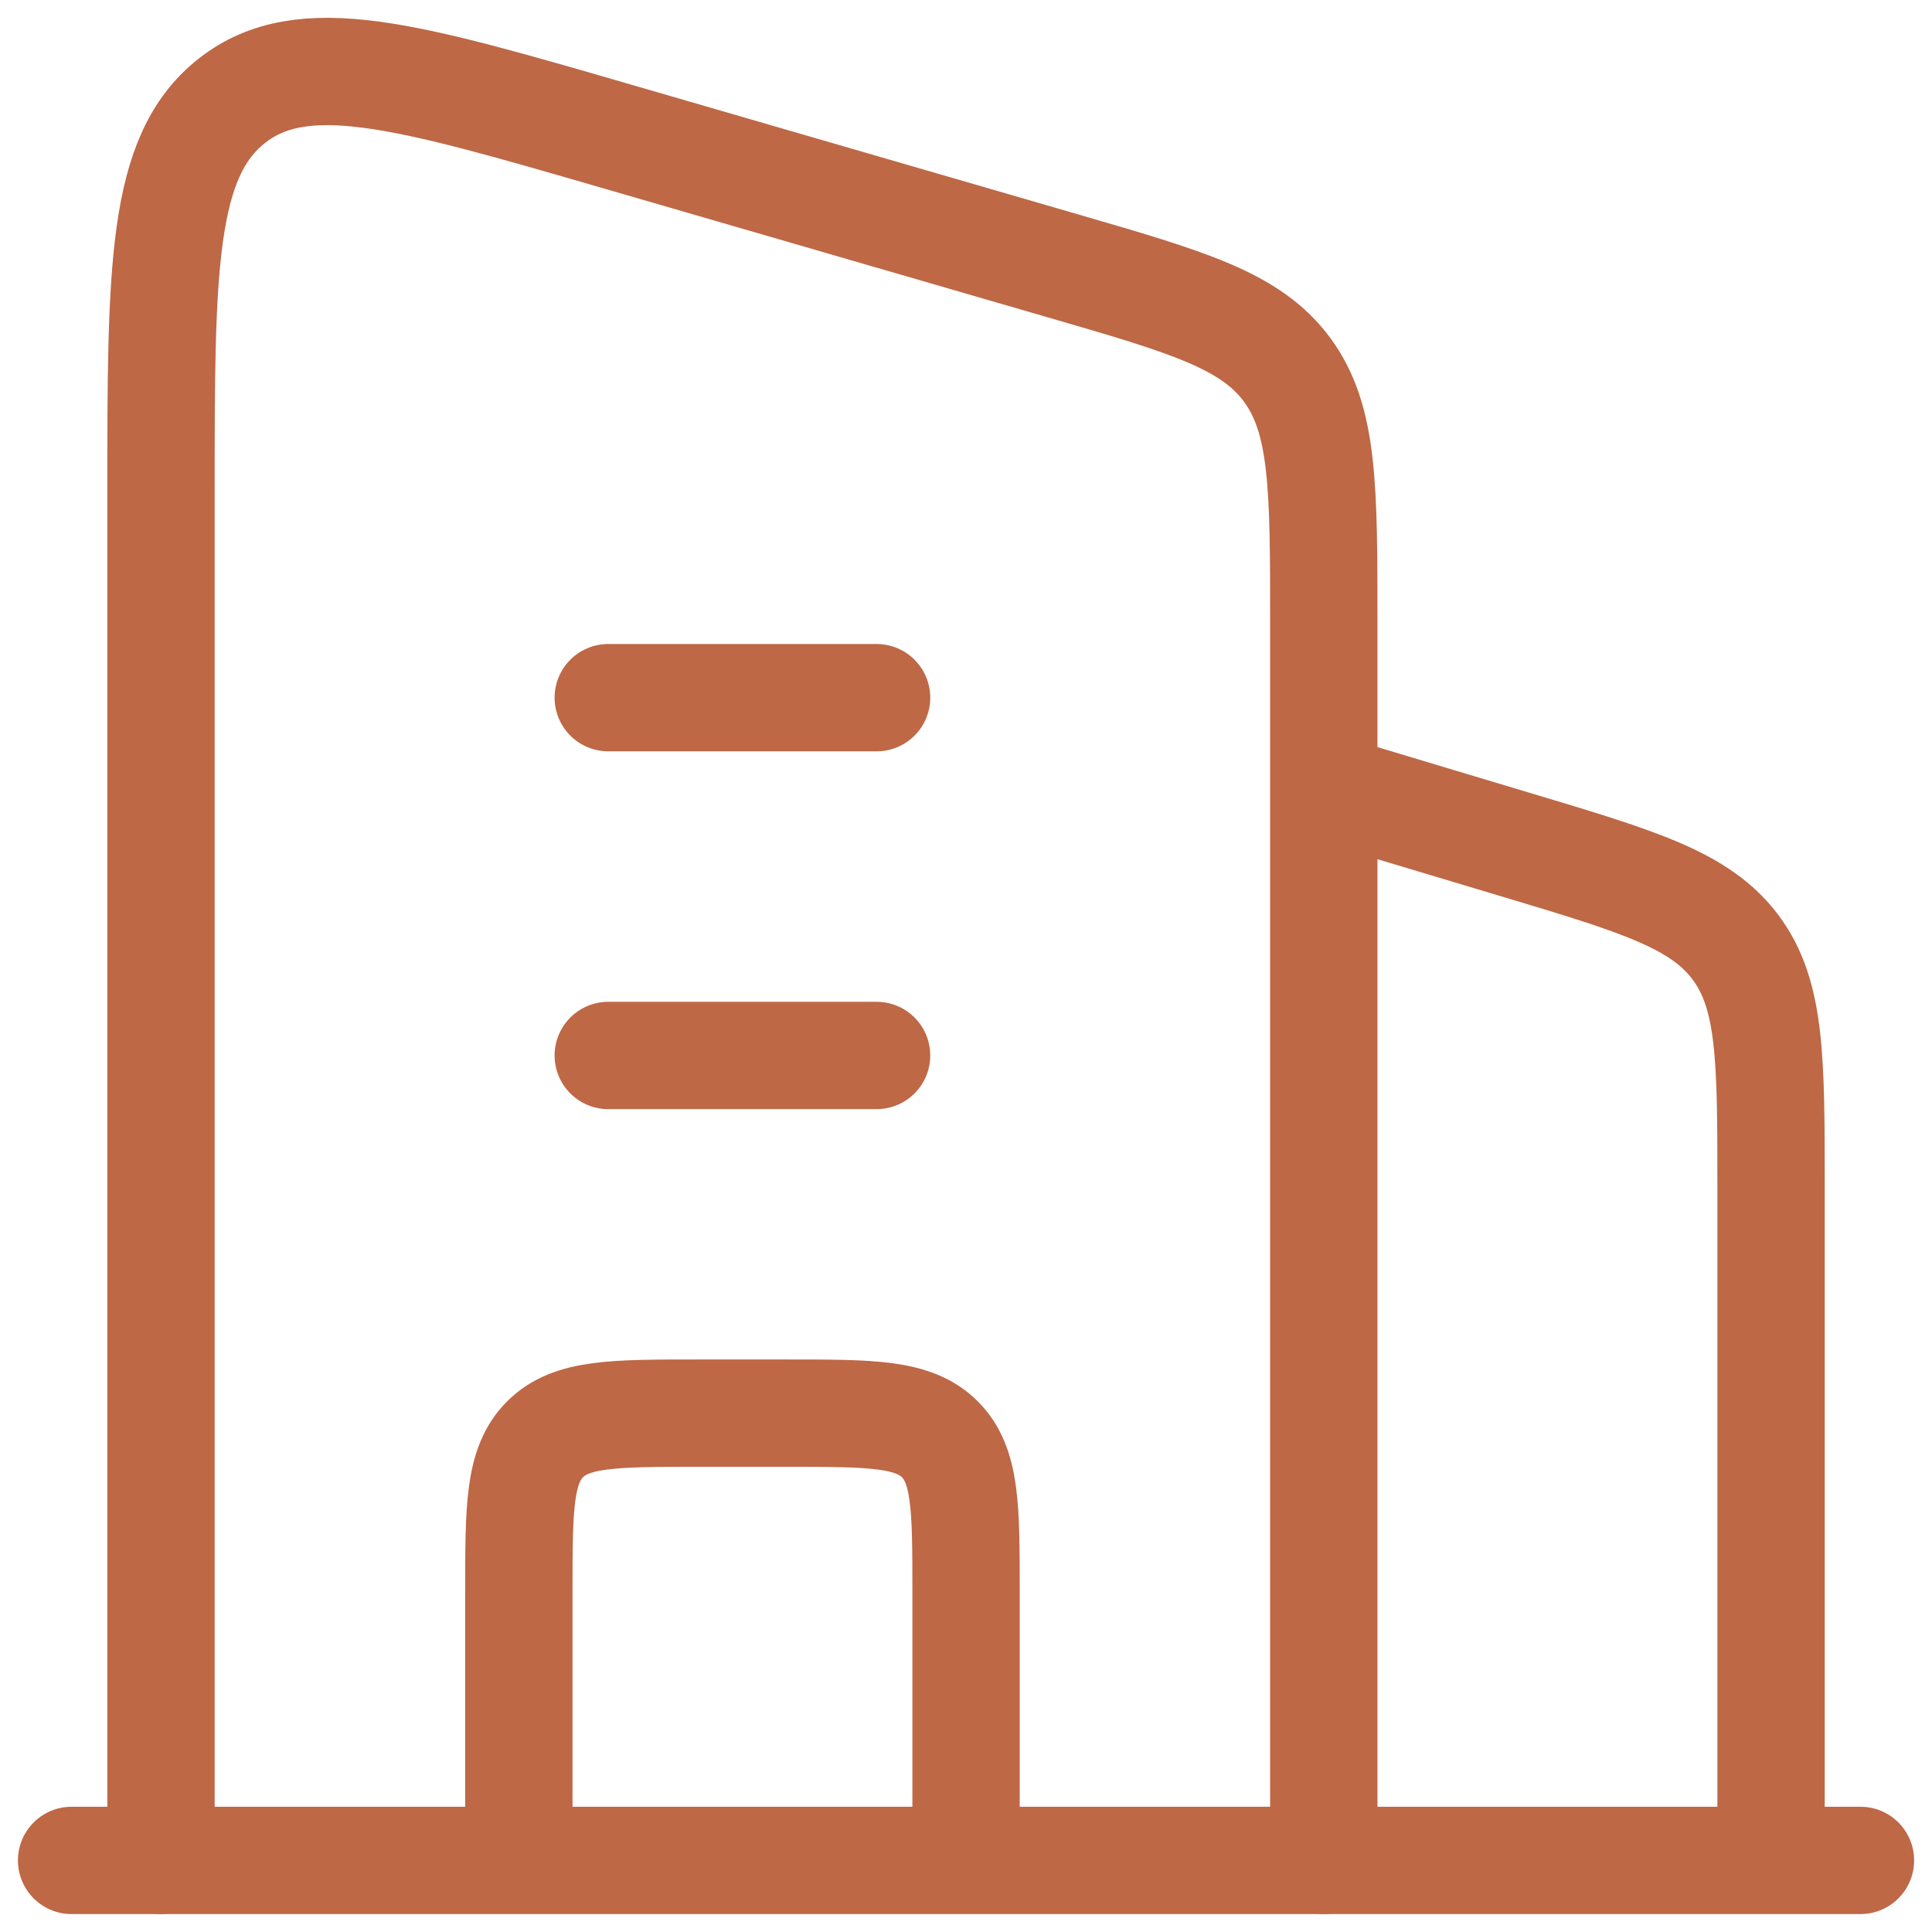
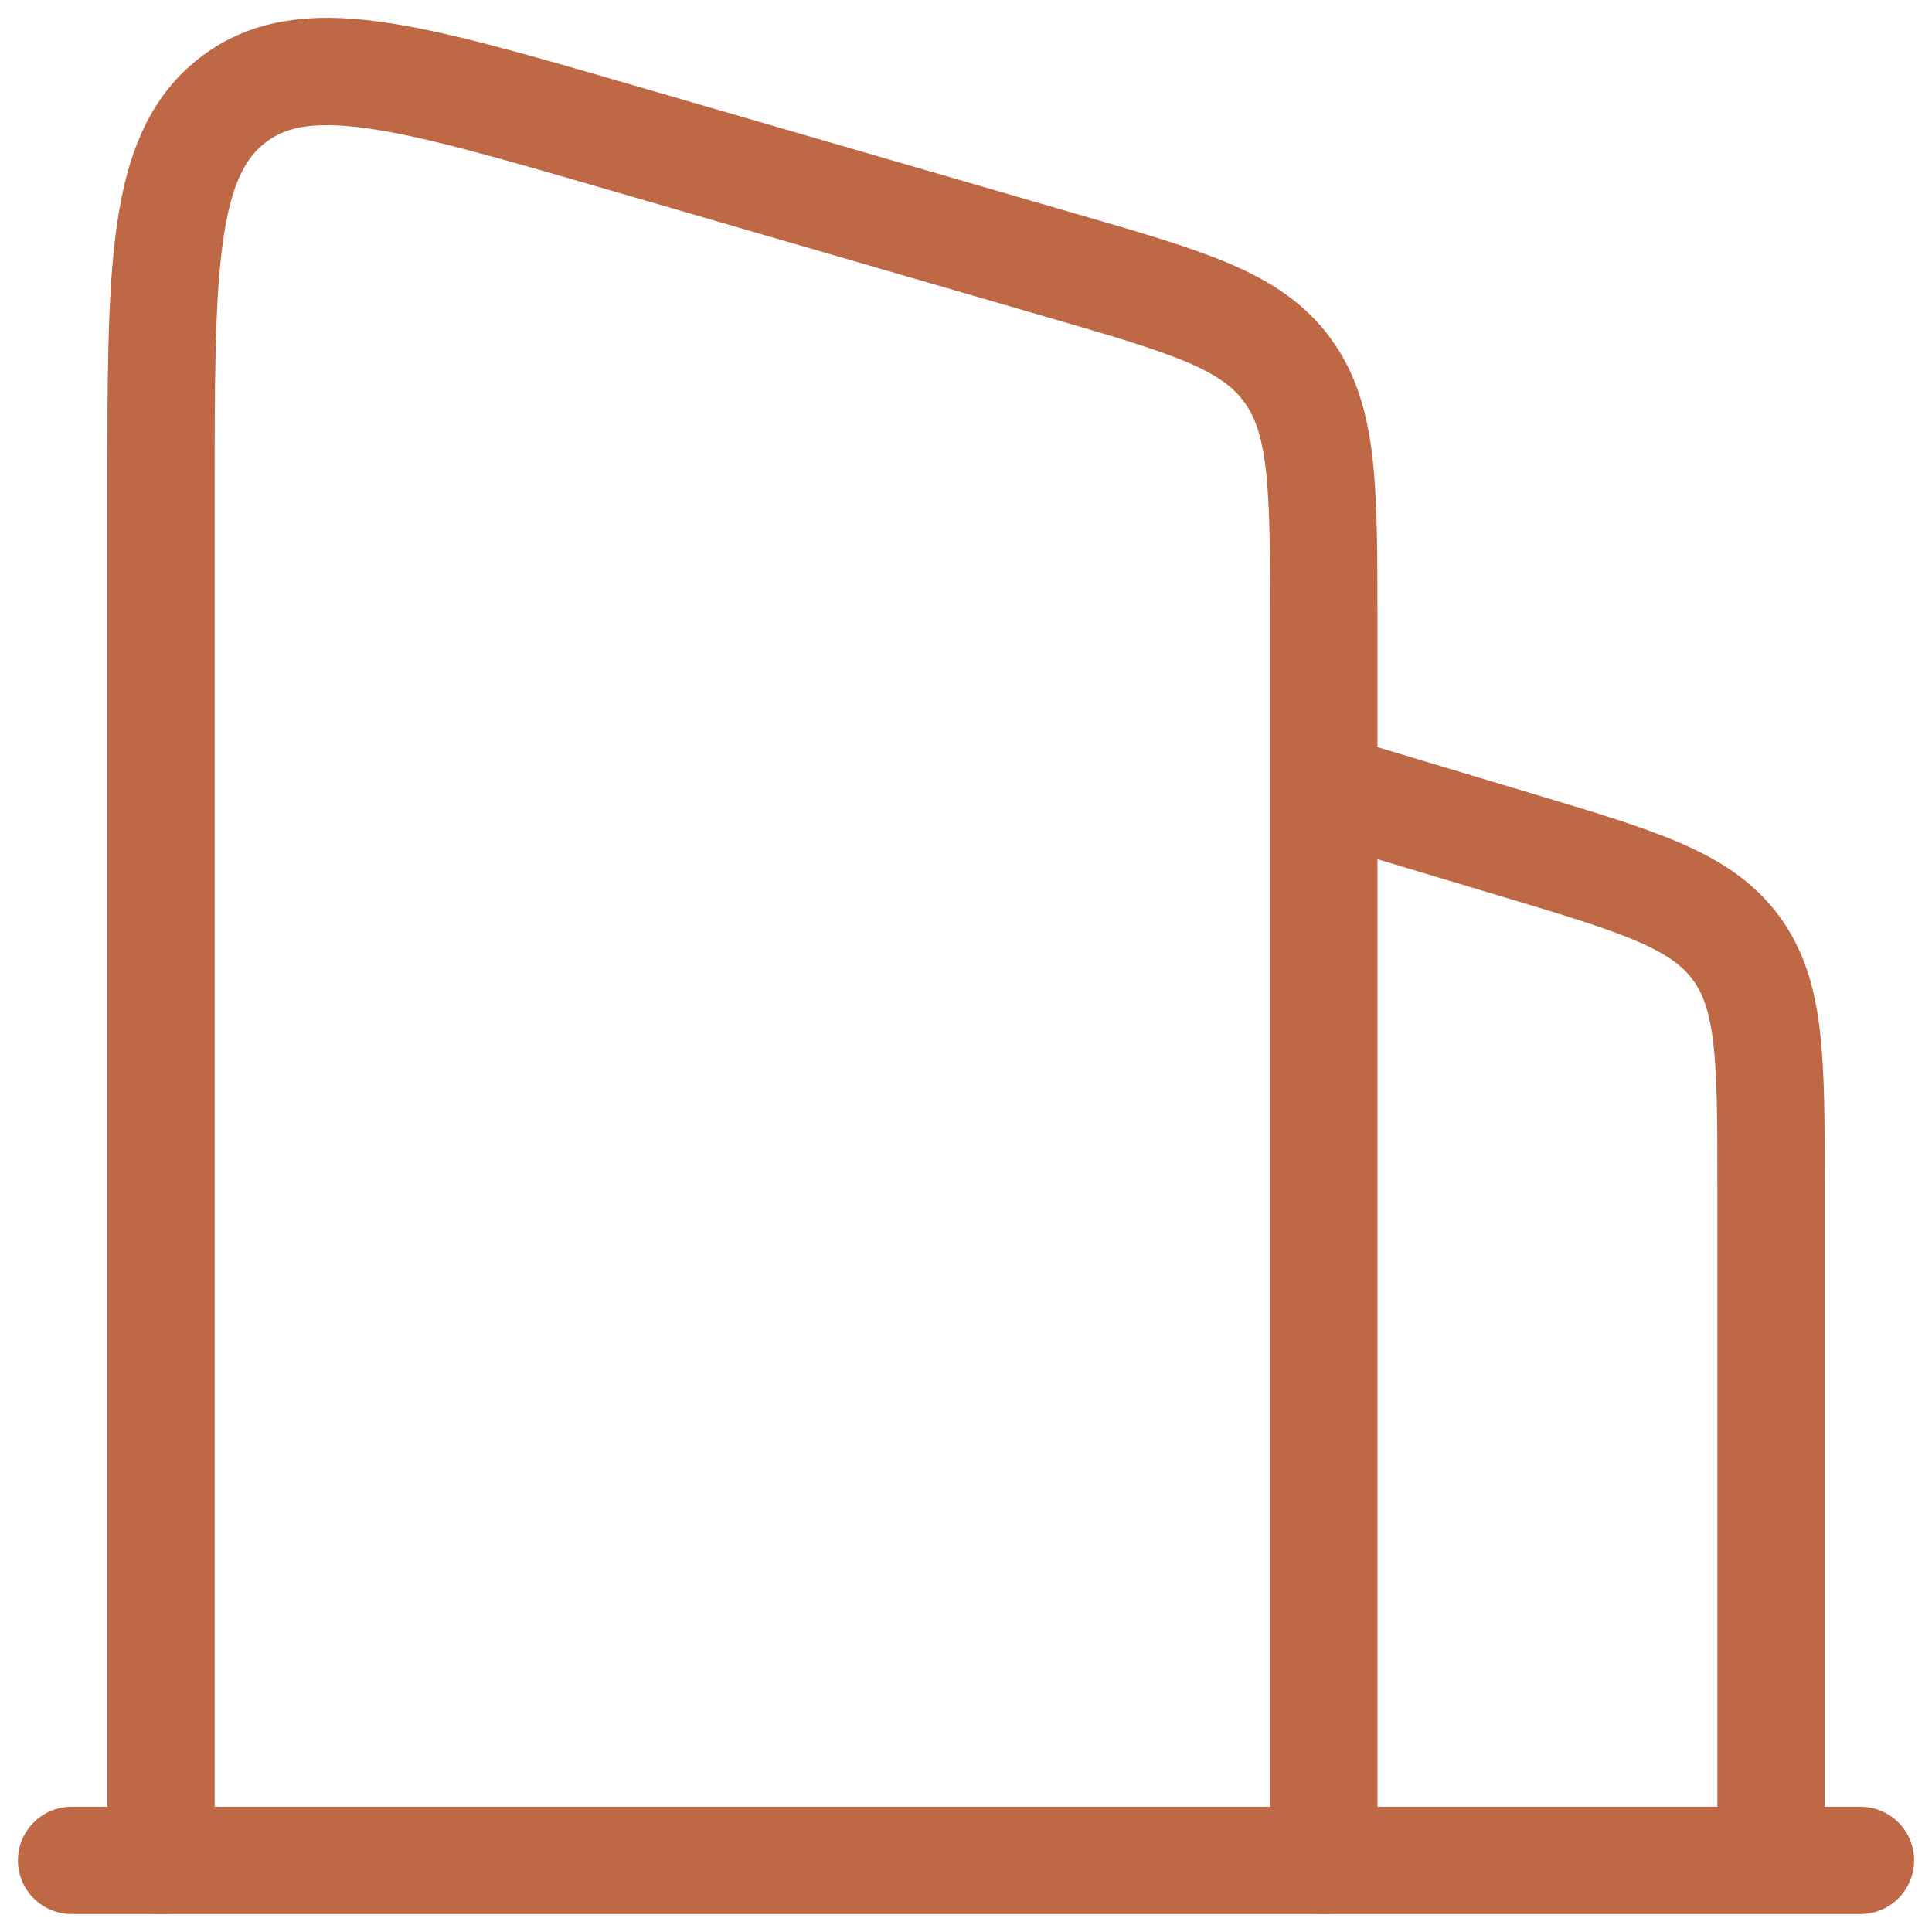
<svg xmlns="http://www.w3.org/2000/svg" width="36" height="36" viewBox="0 0 36 36" fill="none">
  <path d="M24.668 14.666L28.25 15.741C30.539 16.427 31.683 16.771 32.342 17.656C33.001 18.542 33.001 19.737 33.001 22.126V34.666" stroke="#BE6846" stroke-width="2" stroke-linejoin="round" />
-   <path d="M11.334 13L16.334 13M11.334 19.667L16.334 19.667" stroke="#BE6846" stroke-width="2" stroke-linecap="round" stroke-linejoin="round" />
-   <path d="M18.001 34.665V29.665C18.001 28.094 18.001 27.308 17.513 26.82C17.025 26.332 16.239 26.332 14.668 26.332H13.001C11.43 26.332 10.644 26.332 10.156 26.82C9.668 27.308 9.668 28.094 9.668 29.665V34.665" stroke="#BE6846" stroke-width="2" stroke-linejoin="round" />
  <path d="M1.334 34.666L34.667 34.666" stroke="#BE6846" stroke-width="2" stroke-linecap="round" />
  <path d="M3 34.665V9.194C3 5.01 3 2.917 4.319 1.879C5.637 0.841 7.579 1.405 11.463 2.532L19.796 4.951C22.139 5.631 23.311 5.971 23.989 6.898C24.667 7.825 24.667 9.088 24.667 11.613V34.665" stroke="#BE6846" stroke-width="2" stroke-linecap="round" stroke-linejoin="round" />
</svg>